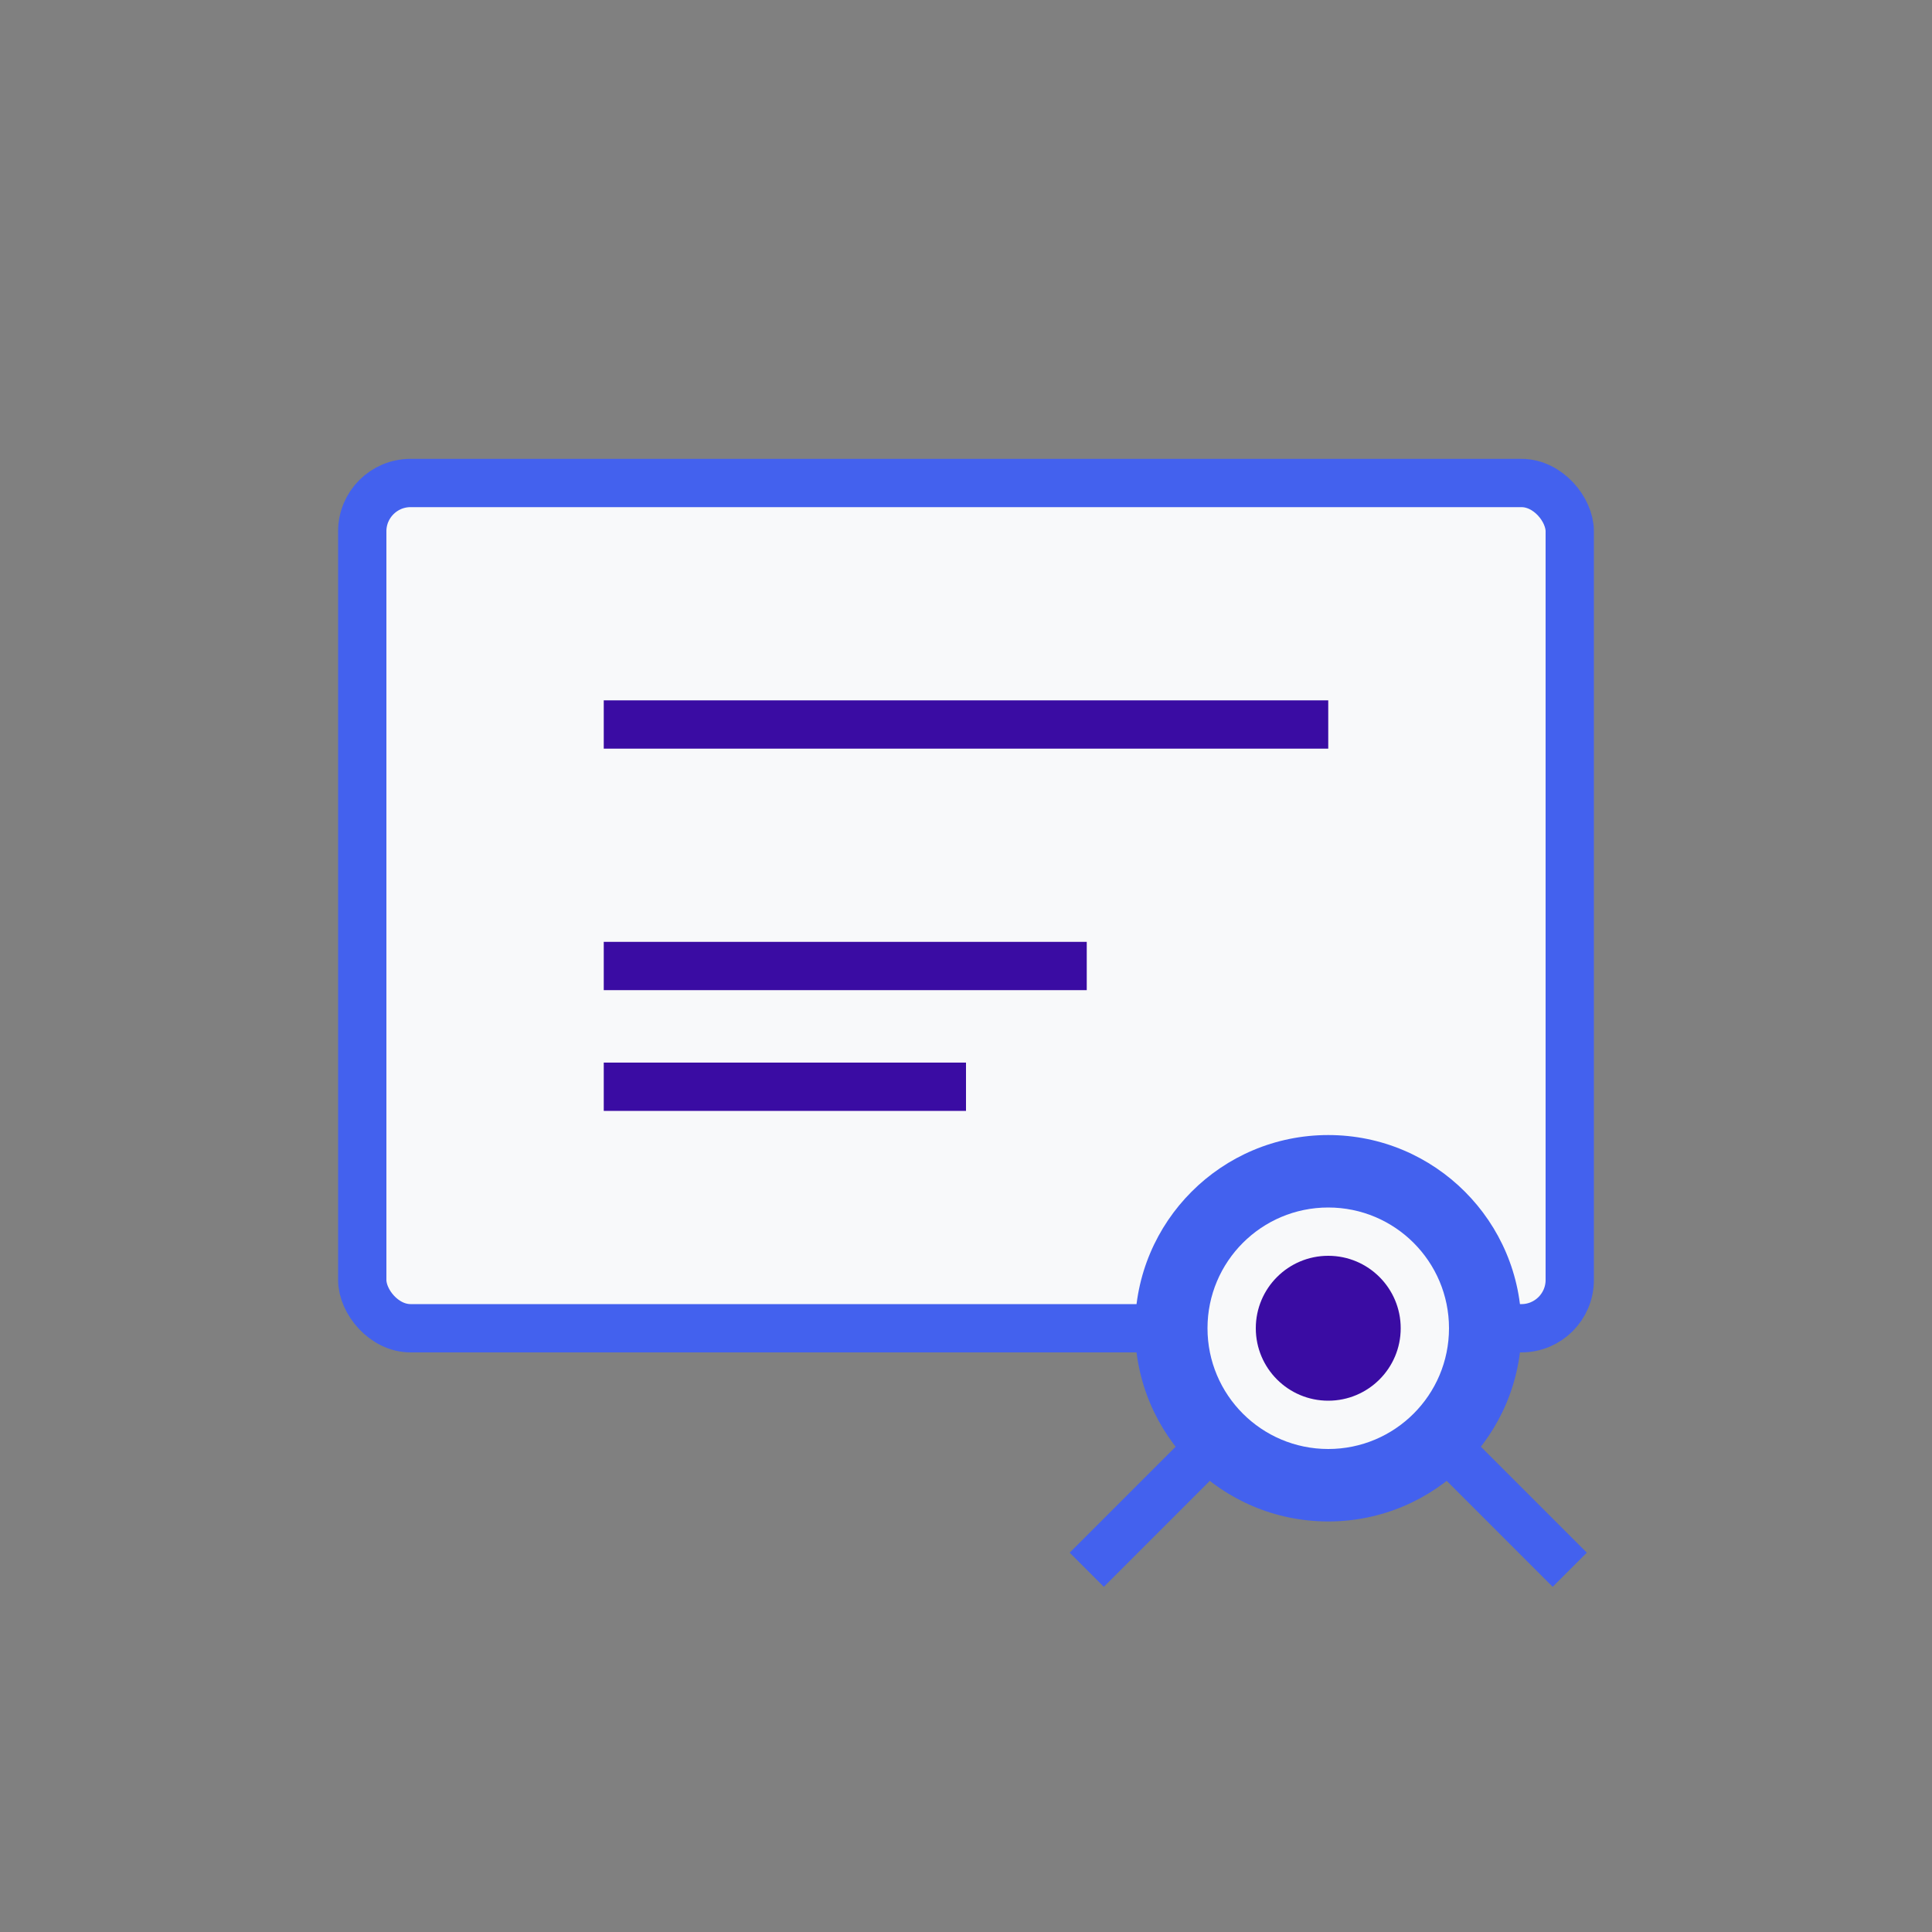
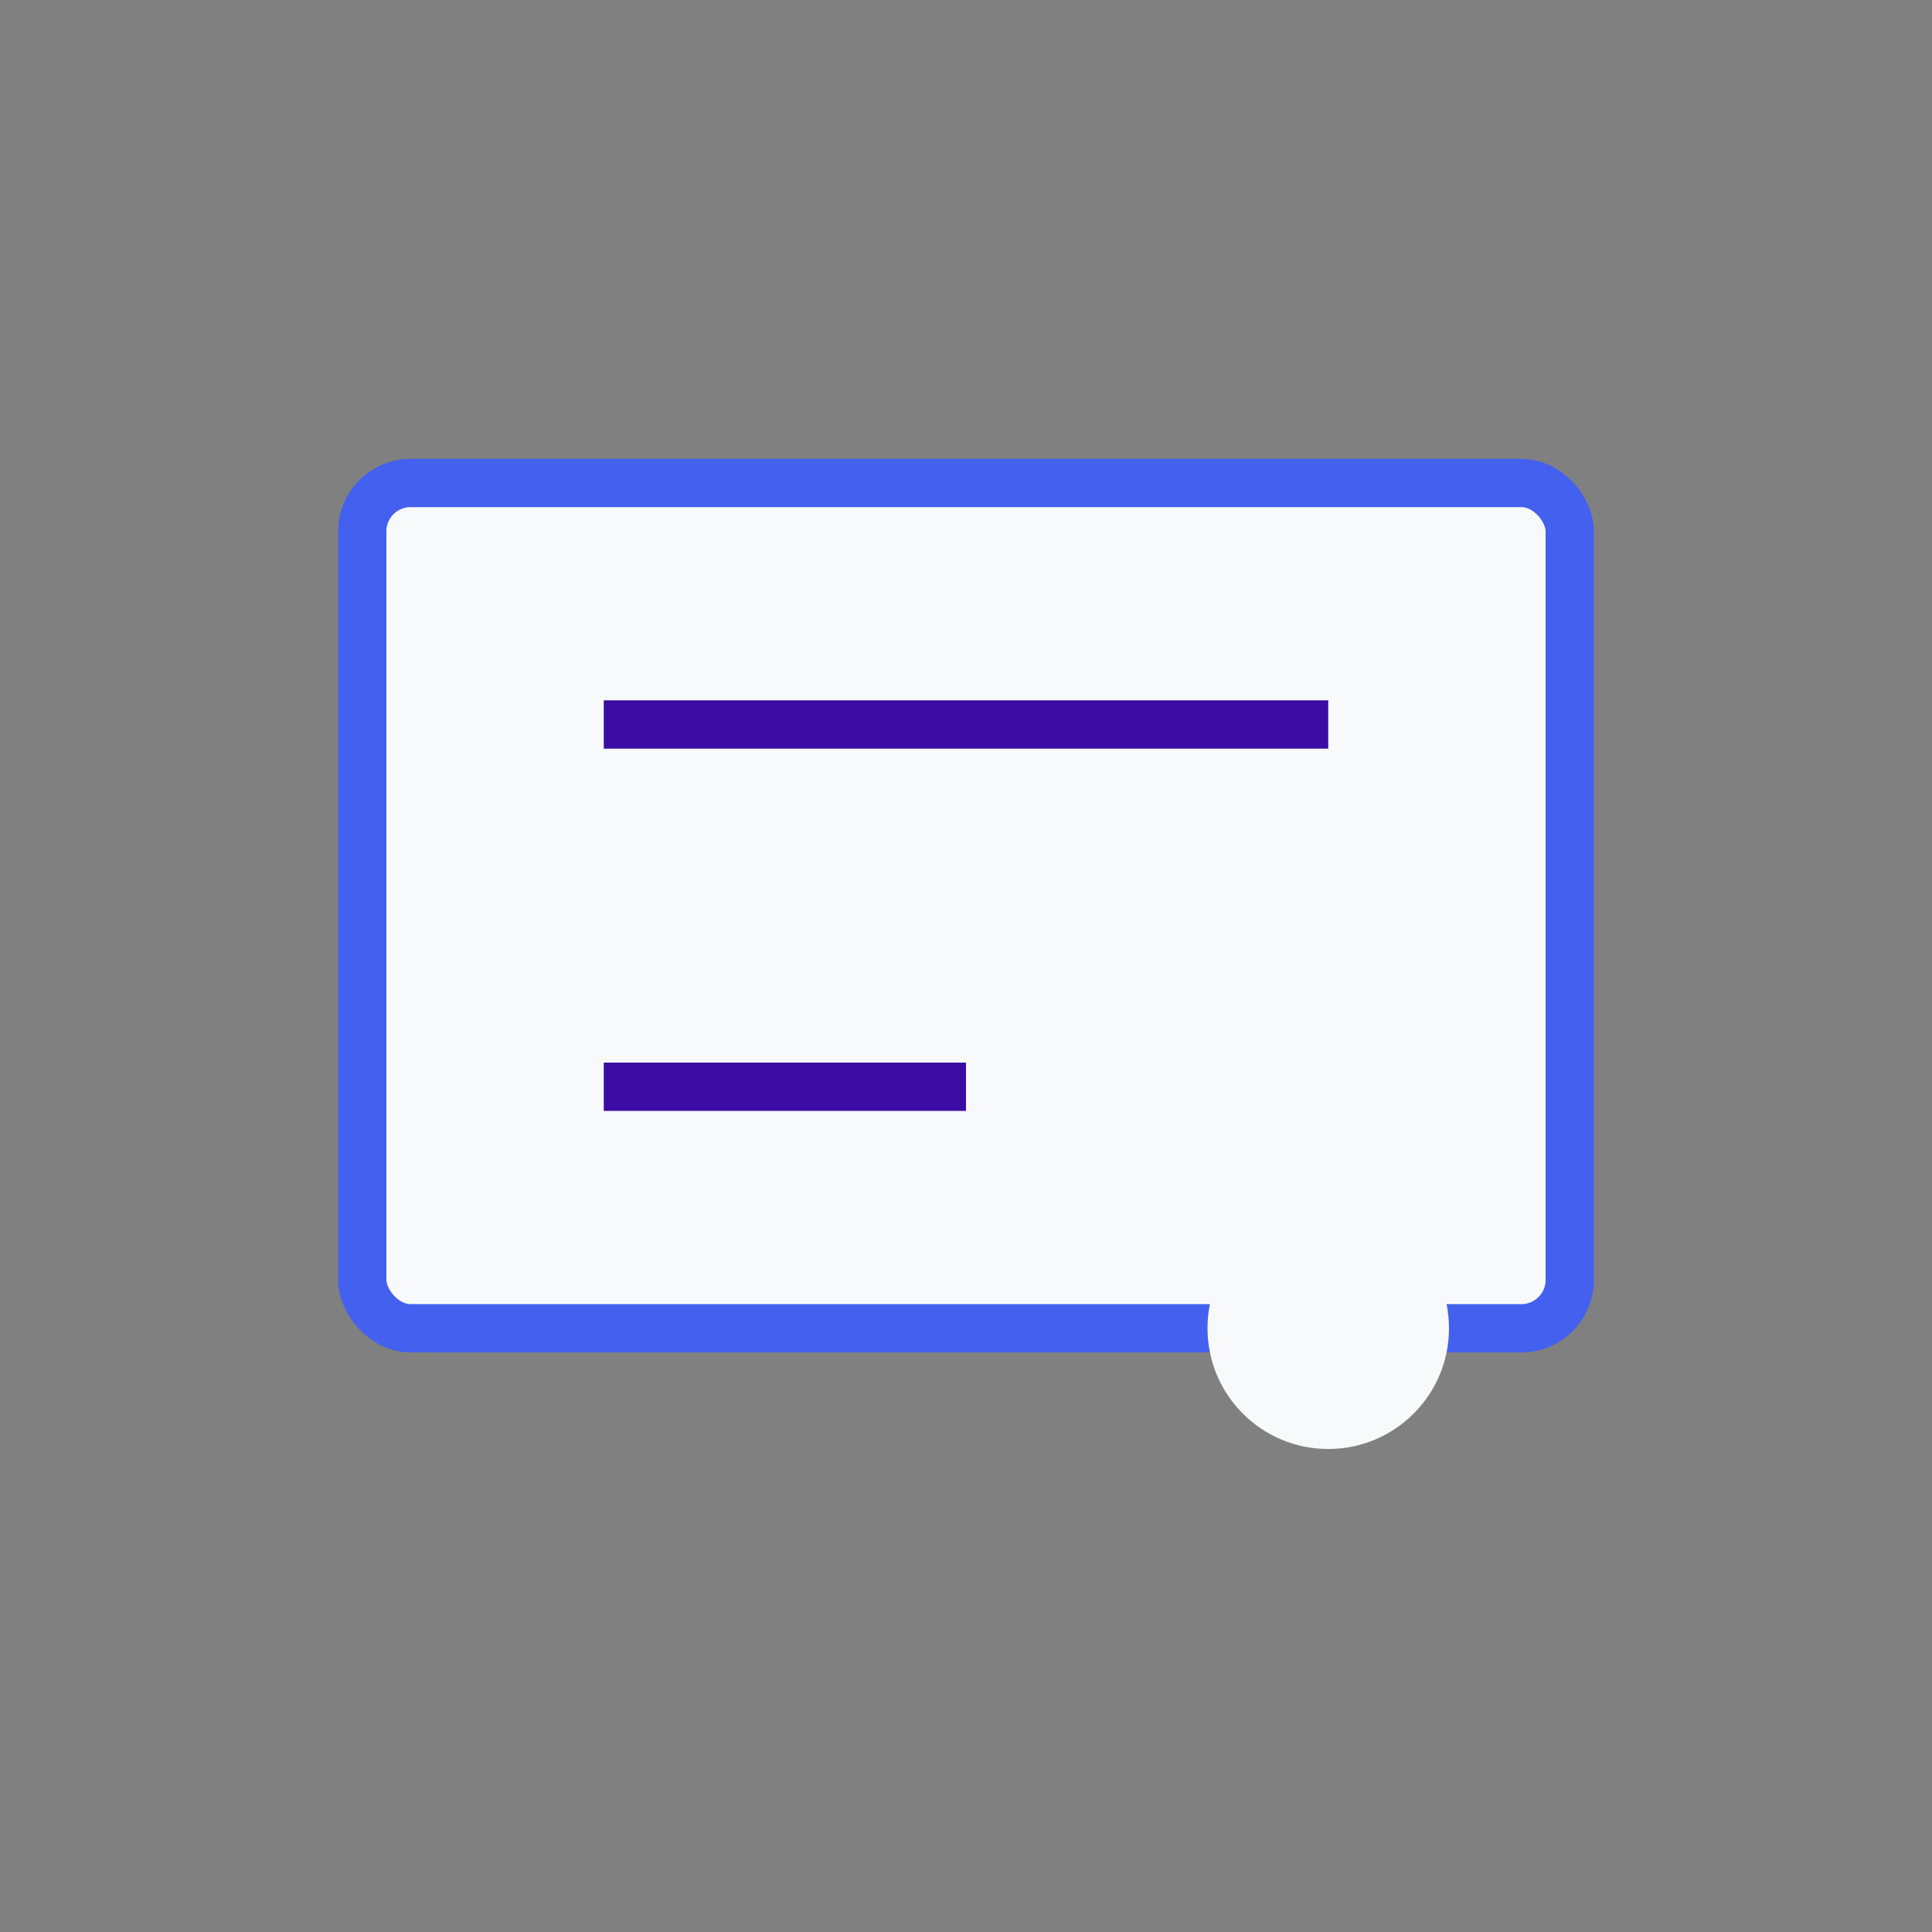
<svg xmlns="http://www.w3.org/2000/svg" width="80" height="80" viewBox="0 0 80 80">
  <rect x="0" y="0" width="80" height="80" fill="#808080" stroke="none" />
  <rect x="15" y="20" width="50" height="35" rx="2" fill="#f8f9fa" stroke="#4361ee" stroke-width="2" />
-   <path d="M55 55L65 65M55 55L45 65" stroke="#4361ee" stroke-width="2" />
-   <circle cx="55" cy="55" r="8" fill="#4361ee" />
  <circle cx="55" cy="55" r="5" fill="#f8f9fa" />
-   <circle cx="55" cy="55" r="3" fill="#3a0ca3" />
  <line x1="25" y1="30" x2="55" y2="30" stroke="#3a0ca3" stroke-width="2" />
-   <line x1="25" y1="40" x2="45" y2="40" stroke="#3a0ca3" stroke-width="2" />
  <line x1="25" y1="45" x2="40" y2="45" stroke="#3a0ca3" stroke-width="2" />
</svg>